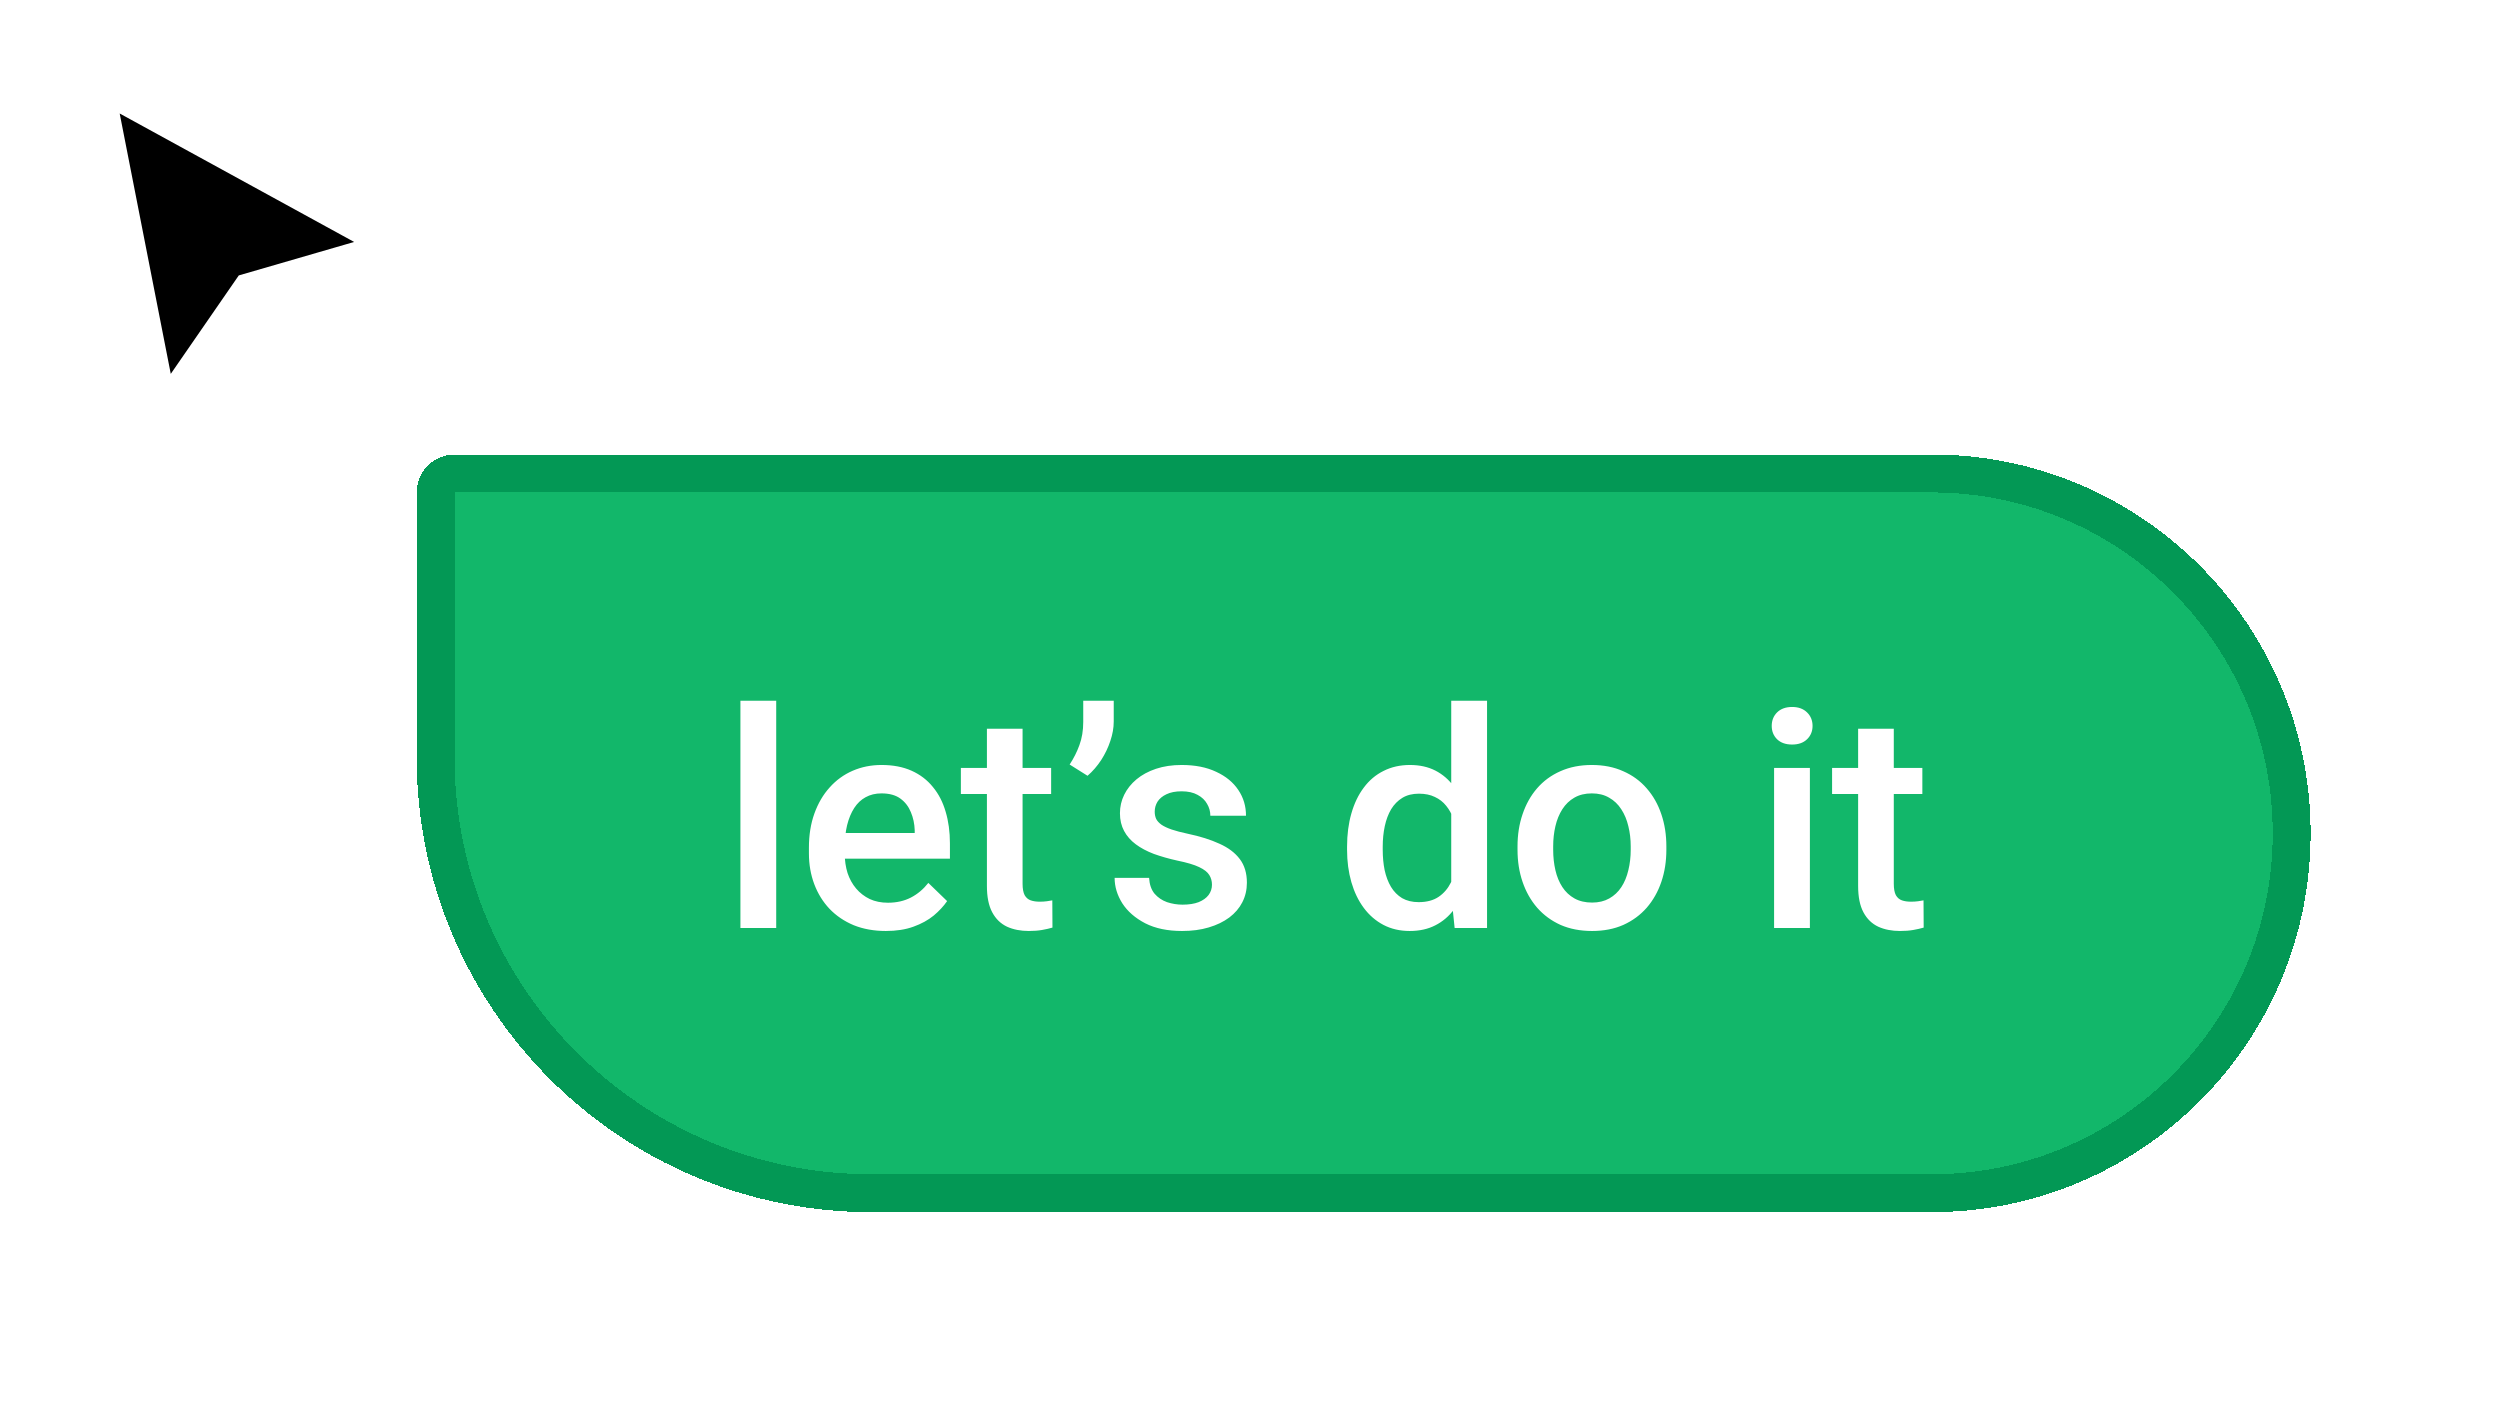
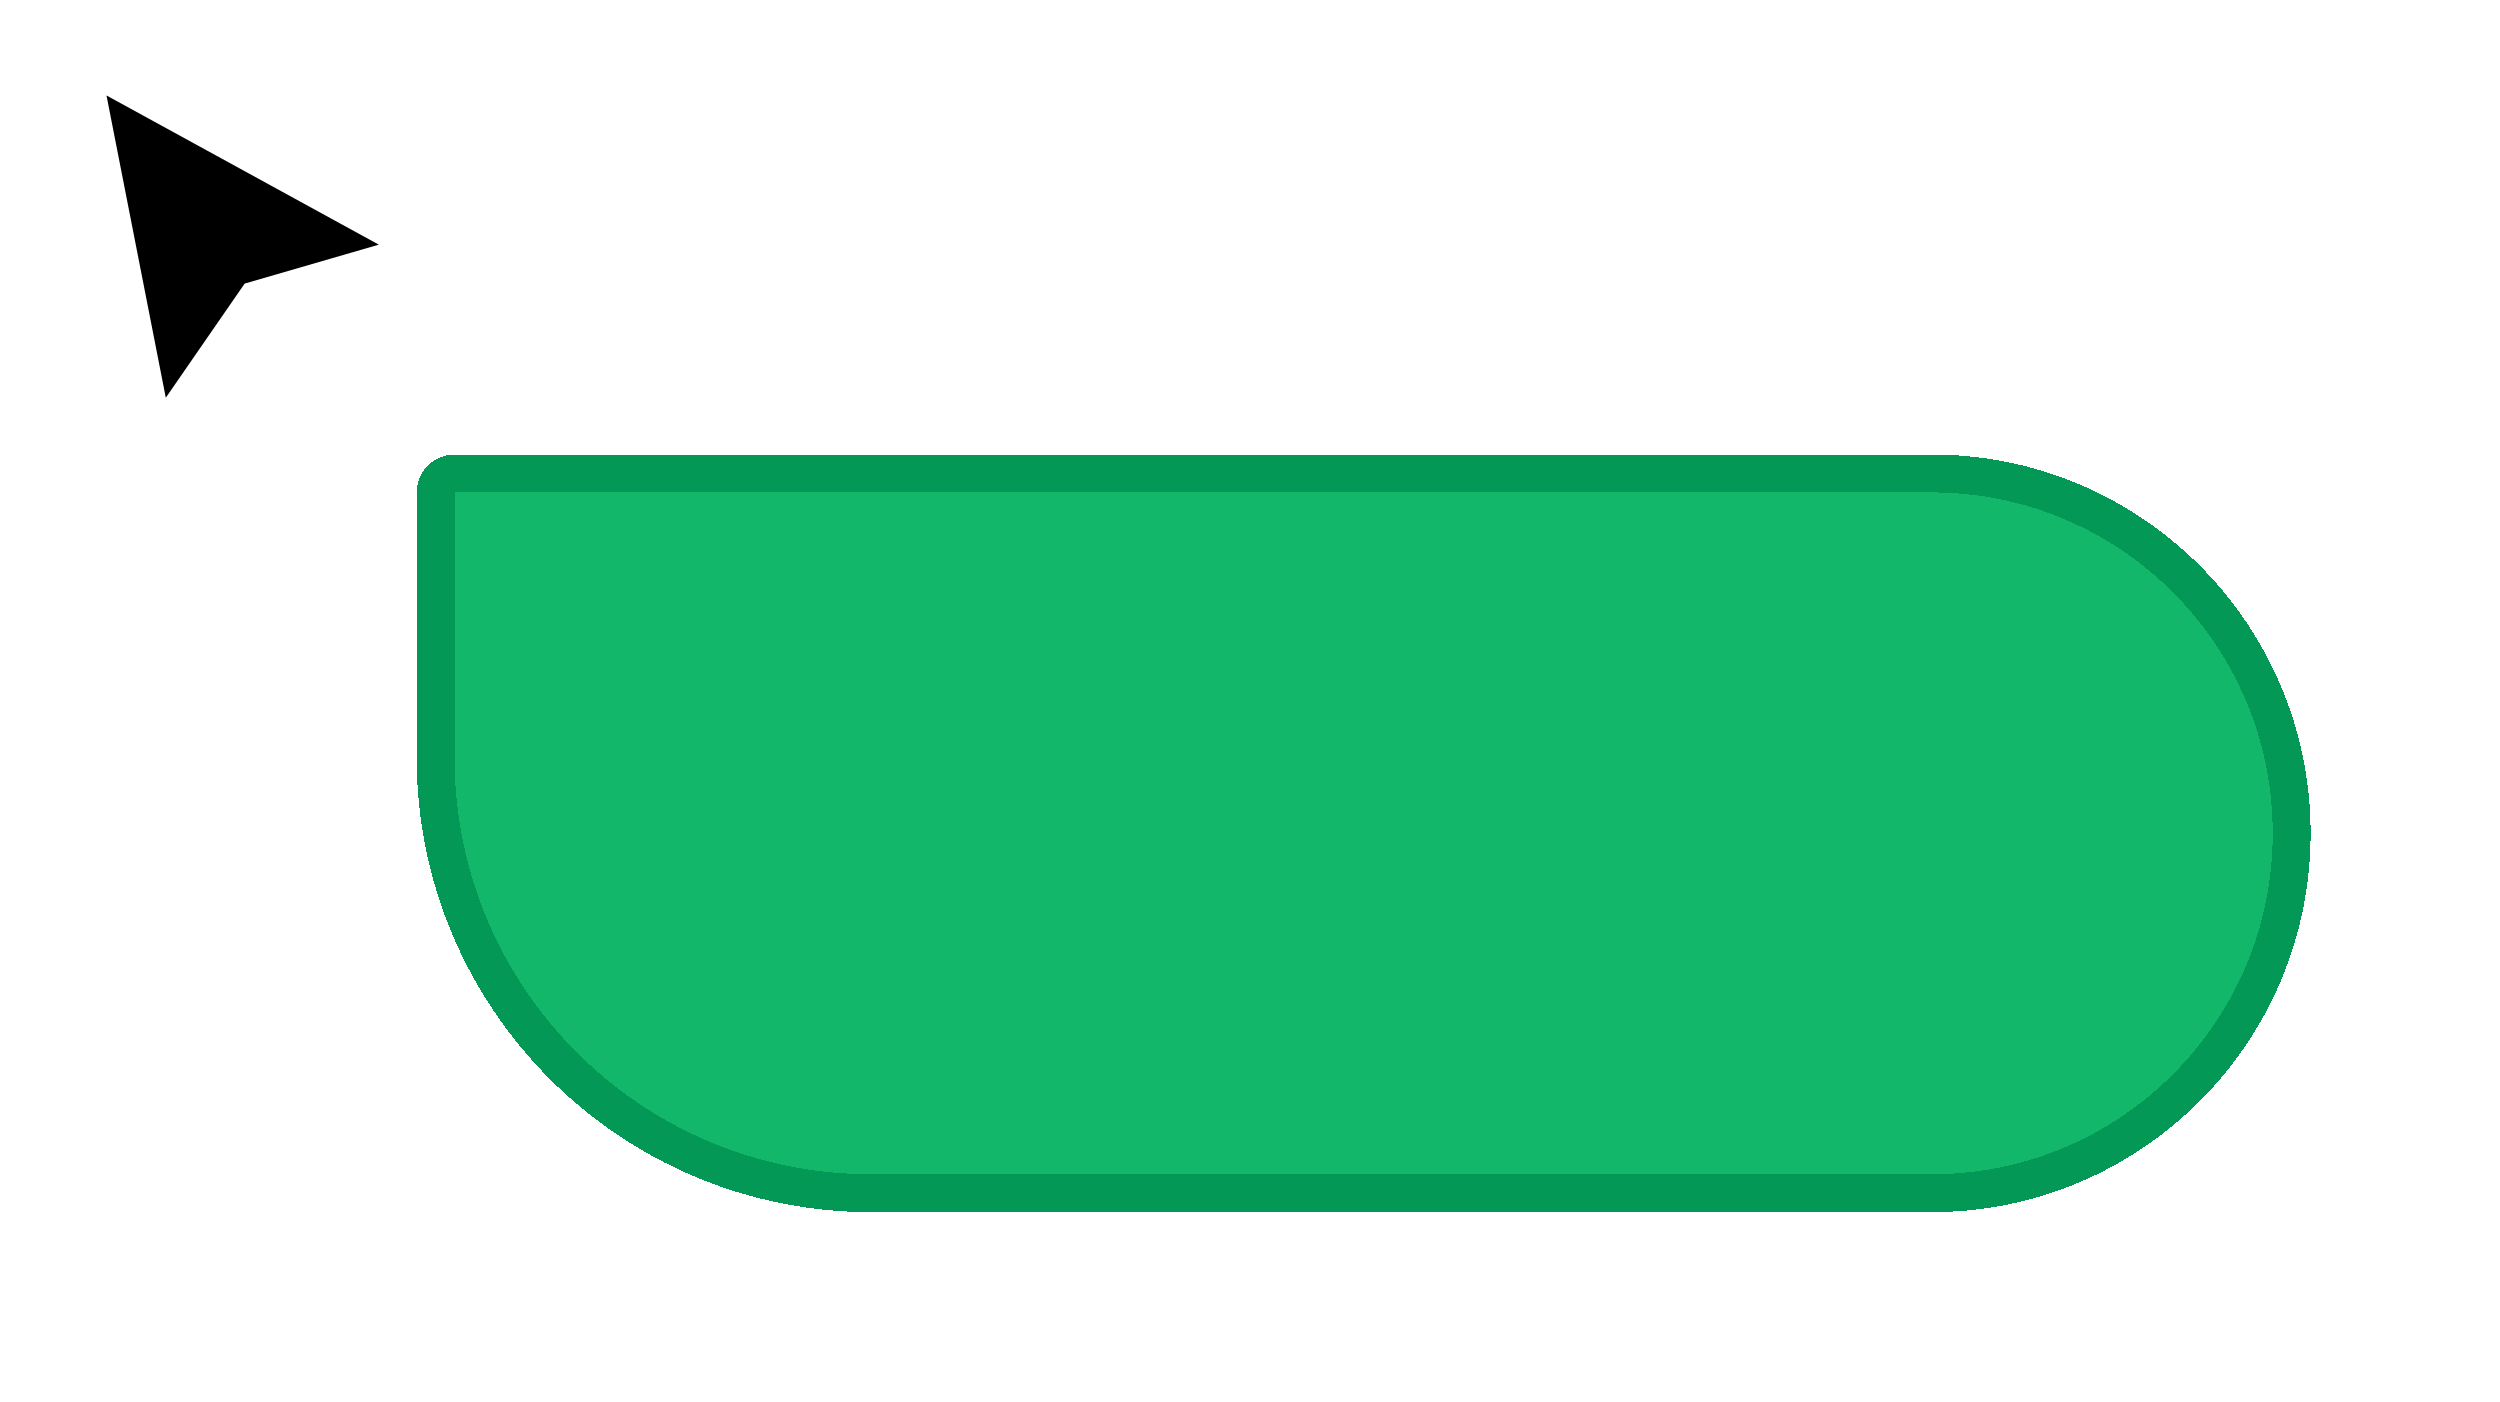
<svg xmlns="http://www.w3.org/2000/svg" width="132" height="74" viewBox="0 0 132 74" fill="none">
  <g filter="url(#filter0_d_51_60)">
    <path d="M8.754 20L5.623 4.041L20 11.918L12.918 13.973L8.754 20Z" fill="black" />
-     <path d="M8.754 20L5.623 4.041L20 11.918L12.918 13.973L8.754 20Z" stroke="white" />
  </g>
  <g filter="url(#filter1_d_51_60)">
-     <path d="M18 22C18 20.895 18.895 20 20 20H98C109.046 20 118 28.954 118 40C118 51.046 109.046 60 98 60H42C28.745 60 18 49.255 18 36V22Z" fill="#12B76A" shape-rendering="crispEdges" />
+     <path d="M18 22H98C109.046 20 118 28.954 118 40C118 51.046 109.046 60 98 60H42C28.745 60 18 49.255 18 36V22Z" fill="#12B76A" shape-rendering="crispEdges" />
    <path d="M19 22C19 21.448 19.448 21 20 21H98C108.493 21 117 29.507 117 40C117 50.493 108.493 59 98 59H42C29.297 59 19 48.703 19 36V22Z" stroke="#039855" stroke-width="2" shape-rendering="crispEdges" />
-     <path d="M36.984 33V45H35.094V33H36.984ZM42.773 45.156C42.148 45.156 41.583 45.055 41.078 44.852C40.578 44.643 40.151 44.354 39.797 43.984C39.448 43.615 39.18 43.18 38.992 42.68C38.805 42.18 38.711 41.641 38.711 41.062V40.75C38.711 40.089 38.807 39.49 39 38.953C39.193 38.417 39.461 37.958 39.805 37.578C40.148 37.193 40.555 36.898 41.023 36.695C41.492 36.492 42 36.391 42.547 36.391C43.151 36.391 43.68 36.492 44.133 36.695C44.586 36.898 44.961 37.185 45.258 37.555C45.56 37.919 45.784 38.354 45.93 38.859C46.081 39.365 46.156 39.922 46.156 40.531V41.336H39.625V39.984H44.297V39.836C44.286 39.497 44.219 39.18 44.094 38.883C43.974 38.586 43.789 38.346 43.539 38.164C43.289 37.982 42.956 37.891 42.539 37.891C42.227 37.891 41.948 37.958 41.703 38.094C41.464 38.224 41.263 38.414 41.102 38.664C40.94 38.914 40.815 39.216 40.727 39.57C40.643 39.919 40.602 40.312 40.602 40.75V41.062C40.602 41.432 40.651 41.776 40.75 42.094C40.854 42.406 41.005 42.68 41.203 42.914C41.401 43.148 41.641 43.333 41.922 43.469C42.203 43.599 42.523 43.664 42.883 43.664C43.336 43.664 43.74 43.573 44.094 43.391C44.448 43.208 44.755 42.95 45.016 42.617L46.008 43.578C45.825 43.844 45.589 44.099 45.297 44.344C45.005 44.583 44.648 44.779 44.227 44.93C43.81 45.081 43.325 45.156 42.773 45.156ZM51.5 36.547V37.922H46.734V36.547H51.5ZM48.109 34.477H49.992V42.664C49.992 42.925 50.029 43.125 50.102 43.266C50.18 43.401 50.286 43.492 50.422 43.539C50.557 43.586 50.716 43.609 50.898 43.609C51.029 43.609 51.154 43.602 51.273 43.586C51.393 43.57 51.49 43.555 51.562 43.539L51.57 44.977C51.414 45.023 51.232 45.065 51.023 45.102C50.82 45.138 50.586 45.156 50.32 45.156C49.888 45.156 49.505 45.081 49.172 44.93C48.839 44.773 48.578 44.521 48.391 44.172C48.203 43.823 48.109 43.359 48.109 42.781V34.477ZM54.805 33V34.102C54.805 34.43 54.745 34.771 54.625 35.125C54.51 35.474 54.349 35.81 54.141 36.133C53.932 36.45 53.693 36.727 53.422 36.961L52.477 36.367C52.69 36.044 52.862 35.703 52.992 35.344C53.128 34.979 53.195 34.57 53.195 34.117V33H54.805ZM59.992 42.711C59.992 42.523 59.945 42.354 59.852 42.203C59.758 42.047 59.578 41.906 59.312 41.781C59.052 41.656 58.667 41.542 58.156 41.438C57.708 41.339 57.297 41.221 56.922 41.086C56.552 40.945 56.234 40.776 55.969 40.578C55.703 40.38 55.497 40.146 55.352 39.875C55.206 39.604 55.133 39.292 55.133 38.938C55.133 38.594 55.208 38.268 55.359 37.961C55.51 37.654 55.727 37.383 56.008 37.148C56.289 36.914 56.63 36.729 57.031 36.594C57.438 36.458 57.891 36.391 58.391 36.391C59.099 36.391 59.706 36.51 60.211 36.75C60.721 36.984 61.112 37.305 61.383 37.711C61.654 38.112 61.789 38.565 61.789 39.07H59.906C59.906 38.846 59.849 38.638 59.734 38.445C59.625 38.247 59.458 38.089 59.234 37.969C59.01 37.844 58.729 37.781 58.391 37.781C58.068 37.781 57.8 37.833 57.586 37.938C57.378 38.036 57.221 38.167 57.117 38.328C57.018 38.49 56.969 38.667 56.969 38.859C56.969 39 56.995 39.128 57.047 39.242C57.104 39.352 57.198 39.453 57.328 39.547C57.458 39.635 57.635 39.719 57.859 39.797C58.089 39.875 58.375 39.95 58.719 40.023C59.365 40.159 59.919 40.333 60.383 40.547C60.852 40.755 61.211 41.026 61.461 41.359C61.711 41.688 61.836 42.104 61.836 42.609C61.836 42.984 61.755 43.328 61.594 43.641C61.438 43.948 61.208 44.216 60.906 44.445C60.604 44.669 60.242 44.844 59.82 44.969C59.404 45.094 58.935 45.156 58.414 45.156C57.648 45.156 57 45.021 56.469 44.75C55.938 44.474 55.534 44.122 55.258 43.695C54.987 43.263 54.852 42.815 54.852 42.352H56.672C56.693 42.7 56.789 42.979 56.961 43.188C57.138 43.391 57.357 43.539 57.617 43.633C57.883 43.721 58.156 43.766 58.438 43.766C58.776 43.766 59.06 43.721 59.289 43.633C59.518 43.539 59.693 43.414 59.812 43.258C59.932 43.096 59.992 42.914 59.992 42.711ZM72.625 43.25V33H74.516V45H72.805L72.625 43.25ZM67.125 40.867V40.703C67.125 40.062 67.201 39.479 67.352 38.953C67.503 38.422 67.721 37.966 68.008 37.586C68.294 37.2 68.643 36.906 69.055 36.703C69.466 36.495 69.93 36.391 70.445 36.391C70.956 36.391 71.404 36.49 71.789 36.688C72.174 36.885 72.503 37.169 72.773 37.539C73.044 37.904 73.26 38.341 73.422 38.852C73.583 39.357 73.698 39.919 73.766 40.539V41.062C73.698 41.667 73.583 42.219 73.422 42.719C73.26 43.219 73.044 43.651 72.773 44.016C72.503 44.38 72.172 44.661 71.781 44.859C71.396 45.057 70.945 45.156 70.43 45.156C69.919 45.156 69.458 45.05 69.047 44.836C68.641 44.622 68.294 44.323 68.008 43.938C67.721 43.552 67.503 43.099 67.352 42.578C67.201 42.052 67.125 41.482 67.125 40.867ZM69.008 40.703V40.867C69.008 41.253 69.042 41.612 69.109 41.945C69.182 42.279 69.294 42.573 69.445 42.828C69.596 43.078 69.792 43.276 70.031 43.422C70.276 43.562 70.568 43.633 70.906 43.633C71.333 43.633 71.685 43.539 71.961 43.352C72.237 43.164 72.453 42.911 72.609 42.594C72.771 42.271 72.88 41.911 72.938 41.516V40.102C72.906 39.794 72.841 39.508 72.742 39.242C72.648 38.977 72.521 38.745 72.359 38.547C72.198 38.344 71.997 38.188 71.758 38.078C71.523 37.964 71.245 37.906 70.922 37.906C70.578 37.906 70.287 37.979 70.047 38.125C69.807 38.271 69.609 38.471 69.453 38.727C69.302 38.982 69.19 39.279 69.117 39.617C69.044 39.956 69.008 40.318 69.008 40.703ZM76.125 40.867V40.688C76.125 40.078 76.213 39.513 76.391 38.992C76.568 38.466 76.823 38.01 77.156 37.625C77.495 37.234 77.906 36.932 78.391 36.719C78.88 36.5 79.432 36.391 80.047 36.391C80.667 36.391 81.219 36.5 81.703 36.719C82.193 36.932 82.607 37.234 82.945 37.625C83.284 38.01 83.542 38.466 83.719 38.992C83.896 39.513 83.984 40.078 83.984 40.688V40.867C83.984 41.477 83.896 42.042 83.719 42.562C83.542 43.083 83.284 43.539 82.945 43.93C82.607 44.315 82.195 44.617 81.711 44.836C81.227 45.05 80.677 45.156 80.062 45.156C79.443 45.156 78.888 45.05 78.398 44.836C77.914 44.617 77.503 44.315 77.164 43.93C76.826 43.539 76.568 43.083 76.391 42.562C76.213 42.042 76.125 41.477 76.125 40.867ZM78.008 40.688V40.867C78.008 41.247 78.047 41.607 78.125 41.945C78.203 42.284 78.326 42.581 78.492 42.836C78.659 43.091 78.872 43.292 79.133 43.438C79.393 43.583 79.703 43.656 80.062 43.656C80.412 43.656 80.713 43.583 80.969 43.438C81.229 43.292 81.443 43.091 81.609 42.836C81.776 42.581 81.898 42.284 81.977 41.945C82.06 41.607 82.102 41.247 82.102 40.867V40.688C82.102 40.312 82.06 39.958 81.977 39.625C81.898 39.286 81.773 38.987 81.602 38.727C81.435 38.466 81.221 38.263 80.961 38.117C80.706 37.966 80.401 37.891 80.047 37.891C79.693 37.891 79.385 37.966 79.125 38.117C78.87 38.263 78.659 38.466 78.492 38.727C78.326 38.987 78.203 39.286 78.125 39.625C78.047 39.958 78.008 40.312 78.008 40.688ZM91.562 36.547V45H89.672V36.547H91.562ZM89.547 34.328C89.547 34.042 89.641 33.805 89.828 33.617C90.021 33.425 90.287 33.328 90.625 33.328C90.958 33.328 91.221 33.425 91.414 33.617C91.607 33.805 91.703 34.042 91.703 34.328C91.703 34.609 91.607 34.844 91.414 35.031C91.221 35.219 90.958 35.312 90.625 35.312C90.287 35.312 90.021 35.219 89.828 35.031C89.641 34.844 89.547 34.609 89.547 34.328ZM97.5 36.547V37.922H92.734V36.547H97.5ZM94.109 34.477H95.992V42.664C95.992 42.925 96.029 43.125 96.102 43.266C96.18 43.401 96.287 43.492 96.422 43.539C96.557 43.586 96.716 43.609 96.898 43.609C97.029 43.609 97.154 43.602 97.273 43.586C97.393 43.57 97.49 43.555 97.562 43.539L97.57 44.977C97.414 45.023 97.232 45.065 97.023 45.102C96.82 45.138 96.586 45.156 96.32 45.156C95.888 45.156 95.505 45.081 95.172 44.93C94.838 44.773 94.578 44.521 94.391 44.172C94.203 43.823 94.109 43.359 94.109 42.781V34.477Z" fill="white" />
  </g>
  <defs>
    <filter id="filter0_d_51_60" x="2.925" y="2.091" width="20.372" height="22.173" filterUnits="userSpaceOnUse" color-interpolation-filters="sRGB">
      <feFlood flood-opacity="0" result="BackgroundImageFix" />
      <feColorMatrix in="SourceAlpha" type="matrix" values="0 0 0 0 0 0 0 0 0 0 0 0 0 0 0 0 0 0 127 0" result="hardAlpha" />
      <feOffset dy="1" />
      <feGaussianBlur stdDeviation="1" />
      <feComposite in2="hardAlpha" operator="out" />
      <feColorMatrix type="matrix" values="0 0 0 0 0 0 0 0 0 0 0 0 0 0 0 0 0 0 0.25 0" />
      <feBlend mode="normal" in2="BackgroundImageFix" result="effect1_dropShadow_51_60" />
      <feBlend mode="normal" in="SourceGraphic" in2="effect1_dropShadow_51_60" result="shape" />
    </filter>
    <filter id="filter1_d_51_60" x="12" y="14" width="120" height="60" filterUnits="userSpaceOnUse" color-interpolation-filters="sRGB">
      <feFlood flood-opacity="0" result="BackgroundImageFix" />
      <feColorMatrix in="SourceAlpha" type="matrix" values="0 0 0 0 0 0 0 0 0 0 0 0 0 0 0 0 0 0 127 0" result="hardAlpha" />
      <feOffset dx="4" dy="4" />
      <feGaussianBlur stdDeviation="5" />
      <feComposite in2="hardAlpha" operator="out" />
      <feColorMatrix type="matrix" values="0 0 0 0 0.071 0 0 0 0 0.718 0 0 0 0 0.416 0 0 0 0.16 0" />
      <feBlend mode="normal" in2="BackgroundImageFix" result="effect1_dropShadow_51_60" />
      <feBlend mode="normal" in="SourceGraphic" in2="effect1_dropShadow_51_60" result="shape" />
    </filter>
  </defs>
</svg>